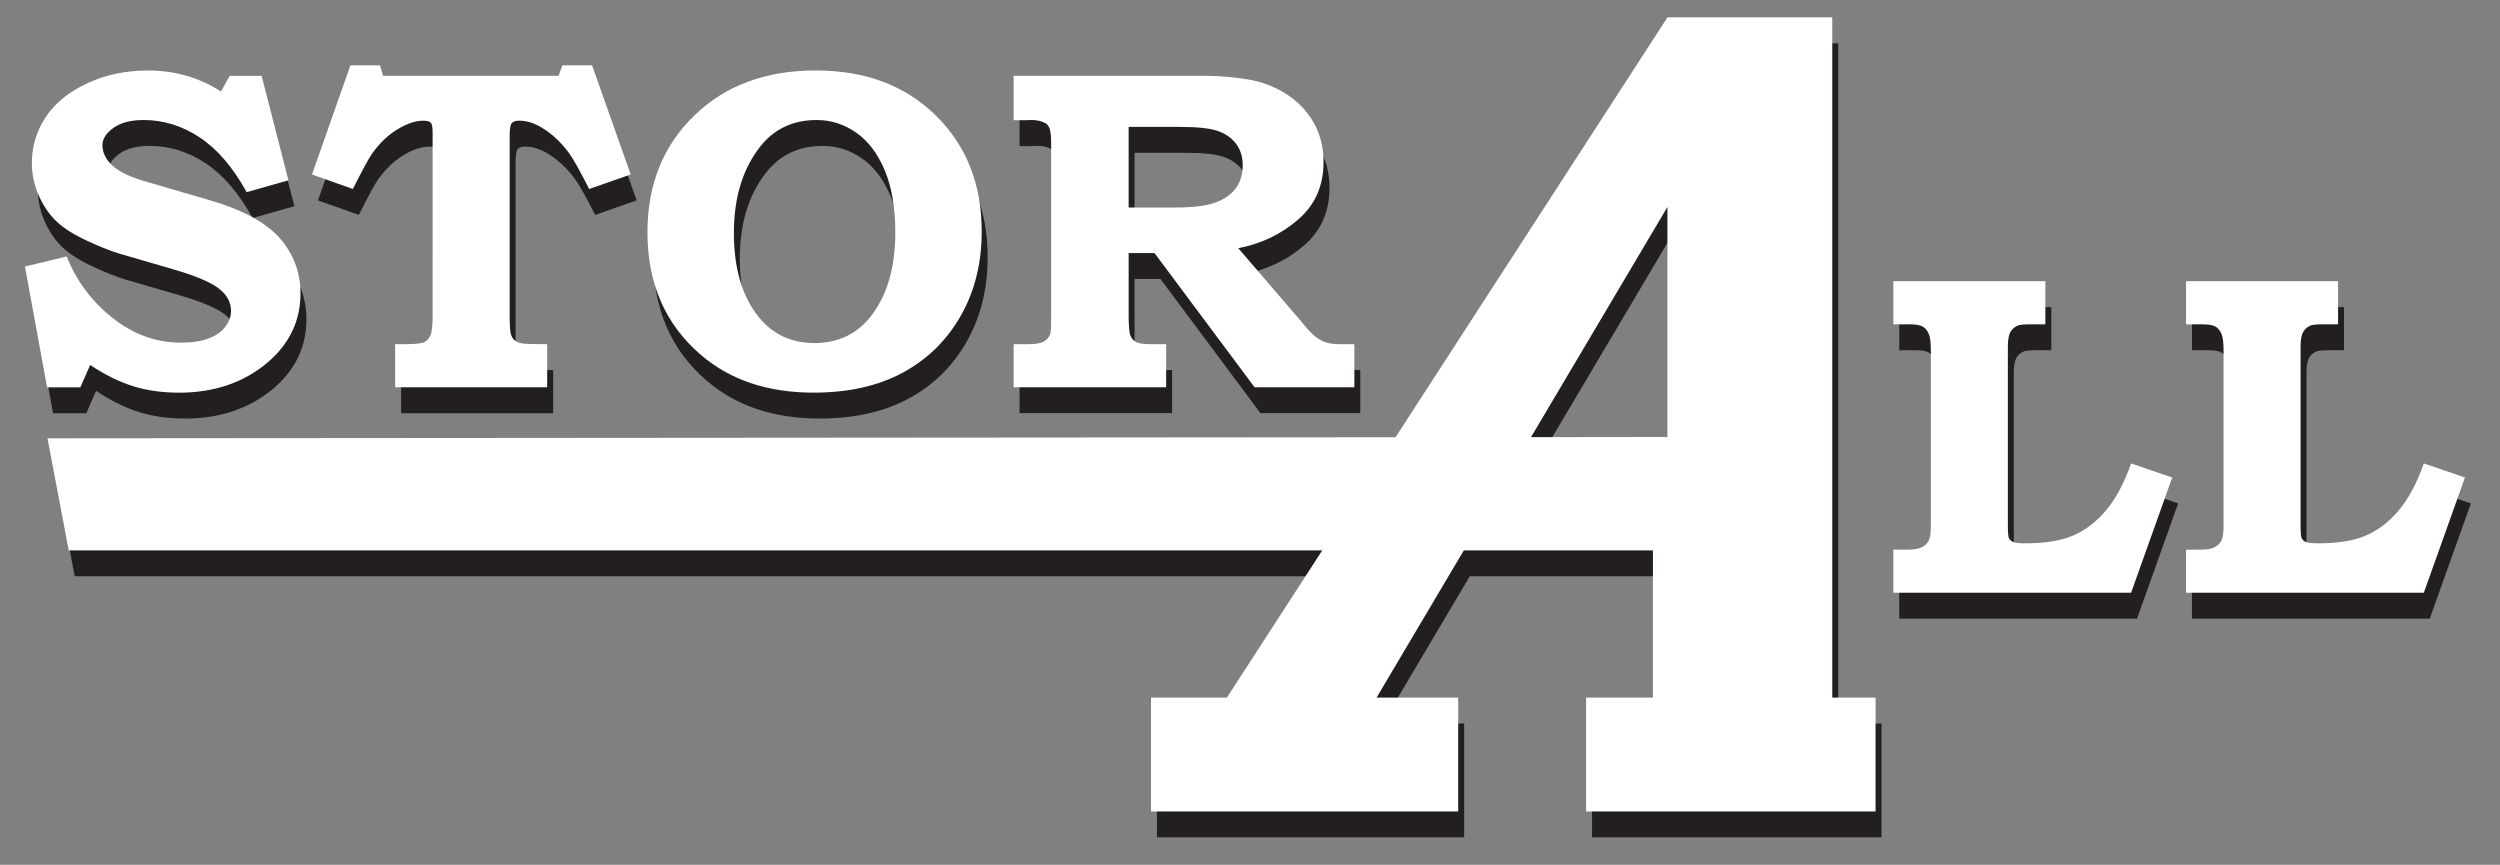
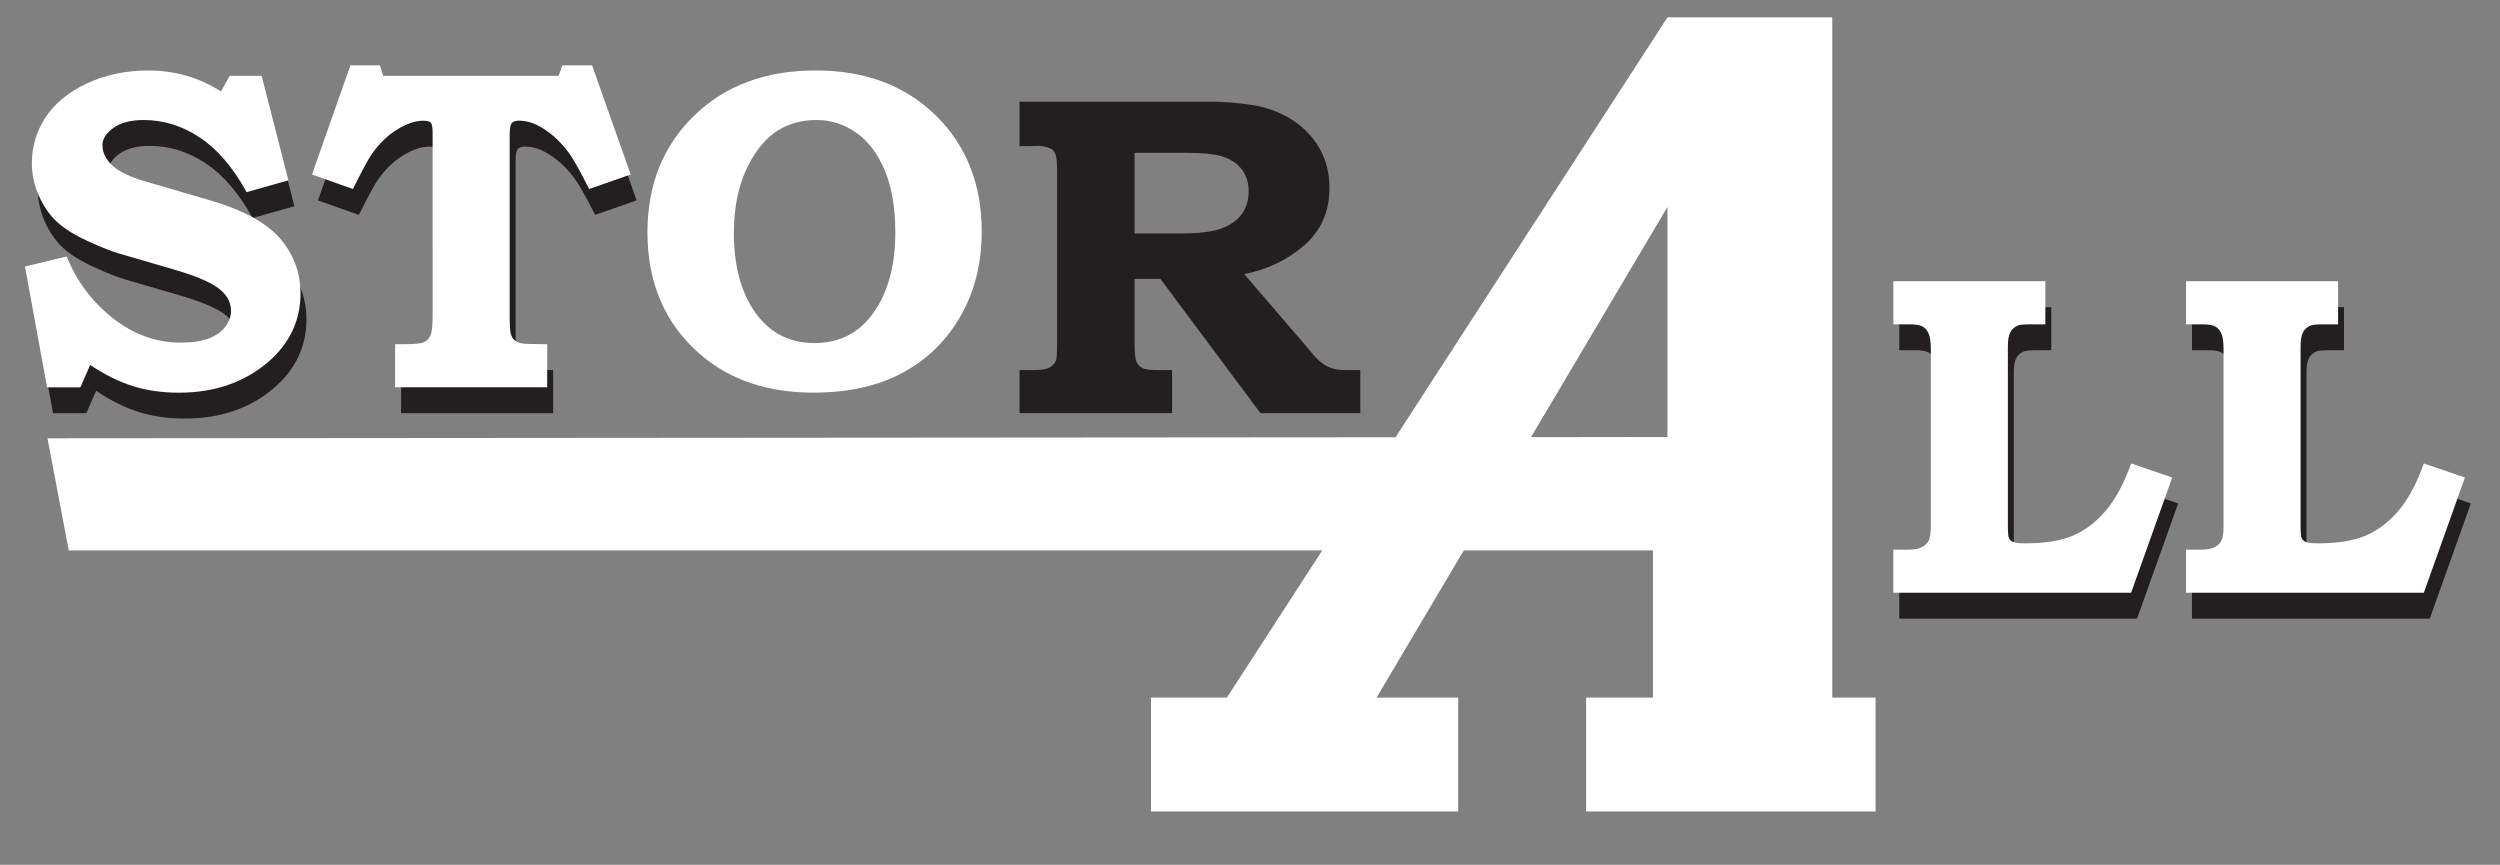
<svg xmlns="http://www.w3.org/2000/svg" id="Layer_1" version="1.1" viewBox="0 0 894.22 309.33">
  <rect x="0" y="0" width="894.22" height="309.33" fill="#808080" stroke="none" />
  <defs>
    <style>
      .st0 {
        fill: #231f20;
      }

      .st1 {
        fill: #fff;
      }
    </style>
  </defs>
  <g>
    <path class="st0" d="M95.71,36.38l9.59,37.38-14.94,4.23c-4.94-8.92-10.55-15.45-16.82-19.59-6.27-4.14-12.95-6.21-20.01-6.21-4.57,0-8.18.93-10.81,2.8s-3.95,3.94-3.95,6.23c0,2.61,1.2,5.04,3.59,7.28,2.34,2.24,6.65,4.24,12.94,6l21.4,6.24c11.87,3.41,20.34,7.94,25.4,13.59,5,5.7,7.51,12.33,7.51,19.9,0,9.65-3.83,17.8-11.5,24.46-8.57,7.35-19.22,11.03-31.95,11.03-5.91,0-11.34-.76-16.29-2.28-4.95-1.52-10.12-4.06-15.49-7.63l-3.51,7.99h-11.9l-7.91-43.21,14.93-3.59c3.52,8.79,8.99,16.12,16.41,22,7.43,5.88,15.59,8.82,24.48,8.82,3.99,0,7.31-.51,9.94-1.52,2.64-1.01,4.62-2.42,5.95-4.23s2-3.67,2-5.59c0-3.19-1.55-5.93-4.63-8.22-3.14-2.29-8.63-4.55-16.45-6.79l-18.62-5.42c-2.82-.8-6.64-2.3-11.46-4.51s-8.51-4.51-11.1-6.91c-2.58-2.4-4.72-5.47-6.43-9.23-1.7-3.75-2.55-7.71-2.55-11.86,0-5.91,1.64-11.36,4.91-16.33,3.27-4.98,8.2-9.01,14.77-12.1s13.86-4.63,21.84-4.63c9.64,0,18.34,2.5,26.12,7.51l3.11-5.59h11.42Z" />
    <path class="st0" d="M127.5,32.63h10.54l1.12,3.75h62.77l1.36-3.75h10.62l13.81,39.05-14.85,5.19c-3.3-6.49-5.67-10.73-7.11-12.7-2.82-3.89-6.07-6.95-9.74-9.19-2.77-1.7-5.51-2.55-8.23-2.55-1.28,0-2.16.31-2.64.92-.48.61-.72,2.01-.72,4.19v64.05c0,3.78.13,6.15.4,7.11s.72,1.72,1.37,2.28,1.53.93,2.65,1.12c1.12.19,4.12.28,9,.28v15.41h-54.39v-15.41h3.29c3.64,0,5.97-.23,6.99-.68,1.02-.45,1.8-1.25,2.33-2.4.53-1.14.8-3.53.8-7.15V56.67c0-1.86-.21-3.03-.64-3.51-.43-.48-1.33-.72-2.72-.72-2.77,0-5.86,1.04-9.26,3.11-3.41,2.08-6.44,5-9.11,8.78-1.07,1.49-3.33,5.67-6.79,12.54l-14.62-5.19,13.74-39.05Z" />
-     <path class="st0" d="M293.93,34.46c17.68,0,31.99,5.38,42.93,16.13,10.94,10.76,16.41,24.57,16.41,41.45,0,11.34-2.51,21.4-7.51,30.19-5.01,8.78-11.91,15.56-20.72,20.32-8.81,4.77-19.45,7.15-31.91,7.15-16.45,0-29.92-4.53-40.41-13.58-12.67-10.91-19.01-25.5-19.01-43.76,0-16.98,5.55-30.88,16.65-41.69,11.1-10.81,25.62-16.21,43.57-16.21ZM294.25,52.19c-8.47,0-15.2,3.17-20.21,9.5-6.29,7.99-9.42,18.29-9.42,30.91s2.93,22.6,8.78,29.95c5.06,6.28,11.74,9.42,20.05,9.42s15.04-3.14,20.04-9.42c5.91-7.51,8.87-17.54,8.87-30.11,0-8.84-1.27-16.26-3.79-22.28-2.53-6.02-5.95-10.51-10.26-13.5-4.31-2.98-9-4.47-14.06-4.47Z" />
    <path class="st0" d="M364.69,36.38h68.73c4.42,0,9.26.4,14.5,1.2,5.25.8,9.99,2.56,14.23,5.27,4.23,2.72,7.52,6.15,9.87,10.3,2.34,4.15,3.52,8.84,3.52,14.06,0,8.47-3.02,15.32-9.07,20.56-6.04,5.24-13.19,8.67-21.44,10.26l22.92,26.67.96,1.2c1.49,1.81,2.85,3.15,4.07,4.03,1.22.88,2.45,1.5,3.68,1.88,1.22.37,2.93.56,5.11.56h4.79v15.41h-35.7l-35.78-48h-9.26v22.2c0,3.83.21,6.27.64,7.31s1.1,1.81,2.04,2.32c.93.51,2.81.76,5.63.76h5.11v15.41h-54.55v-15.41h4.98c2.62,0,4.48-.28,5.58-.84,1.1-.56,1.91-1.4,2.45-2.52.27-.64.4-2.64.4-5.99v-62.69c0-2.45-.2-4.19-.6-5.23-.4-1.04-1.06-1.72-1.97-2.04-1.29-.59-2.76-.88-4.42-.88l-2.25.08h-4.18v-15.89ZM405.82,54.67v28.83h16.53c6.5,0,11.35-.6,14.57-1.8,3.22-1.2,5.64-2.92,7.27-5.15,1.62-2.24,2.44-4.95,2.44-8.15,0-2.93-.76-5.44-2.27-7.55-1.52-2.1-3.68-3.66-6.47-4.67s-7.36-1.52-13.7-1.52h-18.37Z" />
    <path class="st0" d="M679.33,109.86h54.39v15.41h-4.76c-2.65,0-4.31.13-5,.4-1.27.53-2.2,1.34-2.78,2.44-.59,1.09-.87,2.84-.87,5.23v63.65c0,2.55.12,4.13.36,4.71.24.59.73,1.05,1.48,1.4.74.35,2.18.52,4.31.52,7.13,0,12.87-.93,17.21-2.79,4.34-1.86,8.25-4.86,11.74-8.98,3.49-4.13,6.48-9.73,8.99-16.81l14.7,5.03-14.7,41.21h-85.06v-15.41h5.32c2.17,0,3.81-.29,4.92-.88,1.11-.59,1.92-1.37,2.42-2.36.5-.98.76-2.7.76-5.15v-63.09c0-2.66-.25-4.58-.76-5.75s-1.22-2.02-2.14-2.56c-.93-.53-2.47-.8-4.64-.8h-5.87v-15.41Z" />
    <path class="st0" d="M784.03,109.86h54.39v15.41h-4.76c-2.65,0-4.31.13-5,.4-1.27.53-2.2,1.34-2.78,2.44-.59,1.09-.87,2.84-.87,5.23v63.65c0,2.55.12,4.13.36,4.71.24.59.73,1.05,1.48,1.4.74.35,2.18.52,4.31.52,7.13,0,12.87-.93,17.21-2.79,4.34-1.86,8.25-4.86,11.74-8.98,3.49-4.13,6.48-9.73,8.99-16.81l14.7,5.03-14.7,41.21h-85.06v-15.41h5.32c2.17,0,3.81-.29,4.92-.88,1.11-.59,1.92-1.37,2.42-2.36.5-.98.76-2.7.76-5.15v-63.09c0-2.66-.25-4.58-.76-5.75s-1.22-2.02-2.14-2.56c-.93-.53-2.47-.8-4.64-.8h-5.87v-15.41Z" />
-     <path class="st0" d="M657.51,258.79V15.47h-58.95c-32.43,50.05-64.86,100.11-97.26,150.19-160.72.12-321.46.26-482.18.38,2.53,13.38,5.06,26.73,7.59,40.08h448.38c-11.37,17.54-22.74,35.1-34.12,52.67h-27.14v40.72h109.88v-40.72h-29.2c10.38-17.57,20.79-35.1,31.21-52.67h67.65v52.67h-23.91v40.72h103.54v-40.72h-15.5ZM598.55,165.57h-5.18c-14.54.03-29.08.03-43.63.06,16.26-27.43,32.54-54.88,48.8-82.34v82.28Z" />
  </g>
  <path class="st1" d="M93.58,27.12l9.59,37.38-14.94,4.23c-4.94-8.92-10.55-15.45-16.82-19.59-6.27-4.14-12.95-6.21-20.01-6.21-4.57,0-8.18.93-10.81,2.8s-3.95,3.94-3.95,6.23c0,2.61,1.2,5.04,3.59,7.28,2.34,2.24,6.65,4.24,12.94,6l21.4,6.24c11.87,3.41,20.34,7.94,25.4,13.59,5,5.7,7.51,12.33,7.51,19.9,0,9.65-3.83,17.8-11.5,24.46-8.57,7.35-19.22,11.03-31.95,11.03-5.91,0-11.34-.76-16.29-2.28-4.95-1.52-10.12-4.06-15.49-7.63l-3.51,7.99h-11.9l-7.91-43.21,14.93-3.59c3.52,8.79,8.99,16.12,16.41,22,7.43,5.88,15.59,8.82,24.48,8.82,3.99,0,7.31-.51,9.94-1.52,2.64-1.01,4.62-2.42,5.95-4.23s2-3.67,2-5.59c0-3.19-1.55-5.93-4.63-8.22-3.14-2.29-8.63-4.55-16.45-6.79l-18.62-5.42c-2.82-.8-6.64-2.3-11.46-4.51s-8.51-4.51-11.1-6.91c-2.58-2.4-4.72-5.47-6.43-9.23-1.7-3.75-2.55-7.71-2.55-11.86,0-5.91,1.64-11.36,4.91-16.33,3.27-4.98,8.2-9.01,14.77-12.1s13.86-4.63,21.84-4.63c9.64,0,18.34,2.5,26.12,7.51l3.11-5.59h11.42Z" />
  <path class="st1" d="M125.37,23.36h10.54l1.12,3.75h62.77l1.36-3.75h10.62l13.81,39.05-14.85,5.19c-3.3-6.49-5.67-10.73-7.11-12.7-2.82-3.89-6.07-6.95-9.74-9.19-2.77-1.7-5.51-2.55-8.23-2.55-1.28,0-2.16.31-2.64.92-.48.61-.72,2.01-.72,4.19v64.05c0,3.78.13,6.15.4,7.11s.72,1.72,1.37,2.28,1.53.93,2.65,1.12c1.12.19,4.12.28,9,.28v15.41h-54.39v-15.41h3.29c3.64,0,5.97-.23,6.99-.68,1.02-.45,1.8-1.25,2.33-2.4.53-1.14.8-3.53.8-7.15V47.4c0-1.86-.21-3.03-.64-3.51-.43-.48-1.33-.72-2.72-.72-2.77,0-5.86,1.04-9.26,3.11-3.41,2.08-6.44,5-9.11,8.78-1.07,1.49-3.33,5.67-6.79,12.54l-14.62-5.19,13.74-39.05Z" />
  <path class="st1" d="M291.81,25.2c17.68,0,31.99,5.38,42.93,16.13,10.94,10.76,16.41,24.57,16.41,41.45,0,11.34-2.51,21.4-7.51,30.19-5.01,8.78-11.91,15.56-20.72,20.32-8.81,4.77-19.45,7.15-31.91,7.15-16.45,0-29.92-4.53-40.41-13.58-12.67-10.91-19.01-25.5-19.01-43.76,0-16.98,5.55-30.88,16.65-41.69,11.1-10.81,25.62-16.21,43.57-16.21ZM292.13,42.93c-8.47,0-15.2,3.17-20.21,9.5-6.29,7.99-9.42,18.29-9.42,30.91s2.93,22.6,8.78,29.95c5.06,6.28,11.74,9.42,20.05,9.42s15.04-3.14,20.04-9.42c5.91-7.51,8.87-17.54,8.87-30.11,0-8.84-1.27-16.26-3.79-22.28-2.53-6.02-5.95-10.51-10.26-13.5-4.31-2.98-9-4.47-14.06-4.47Z" />
-   <path class="st1" d="M362.57,27.12h68.73c4.42,0,9.26.4,14.5,1.2,5.25.8,9.99,2.56,14.23,5.27,4.23,2.72,7.52,6.15,9.87,10.3,2.34,4.15,3.52,8.84,3.52,14.06,0,8.47-3.02,15.32-9.07,20.56-6.04,5.24-13.19,8.67-21.44,10.26l22.92,26.67.96,1.2c1.49,1.81,2.85,3.15,4.07,4.03,1.22.88,2.45,1.5,3.68,1.88,1.22.37,2.93.56,5.11.56h4.79v15.41h-35.7l-35.78-48h-9.26v22.2c0,3.83.21,6.27.64,7.31s1.1,1.81,2.04,2.32c.93.51,2.81.76,5.63.76h5.11v15.41h-54.55v-15.41h4.98c2.62,0,4.48-.28,5.58-.84,1.1-.56,1.91-1.4,2.45-2.52.27-.64.4-2.64.4-5.99v-62.69c0-2.45-.2-4.19-.6-5.23-.4-1.04-1.06-1.72-1.97-2.04-1.29-.59-2.76-.88-4.42-.88l-2.25.08h-4.18v-15.89ZM403.7,45.4v28.83h16.53c6.5,0,11.35-.6,14.57-1.8,3.22-1.2,5.64-2.92,7.27-5.15,1.62-2.24,2.44-4.95,2.44-8.15,0-2.93-.76-5.44-2.27-7.55-1.52-2.1-3.68-3.66-6.47-4.67s-7.36-1.52-13.7-1.52h-18.37Z" />
  <path class="st1" d="M677.21,100.59h54.39v15.41h-4.76c-2.65,0-4.31.13-5,.4-1.27.53-2.2,1.34-2.78,2.44-.59,1.09-.87,2.84-.87,5.23v63.65c0,2.55.12,4.13.36,4.71.24.59.73,1.05,1.48,1.4.74.35,2.18.52,4.31.52,7.13,0,12.87-.93,17.21-2.79,4.34-1.86,8.25-4.86,11.74-8.98,3.49-4.13,6.48-9.73,8.99-16.81l14.7,5.03-14.7,41.21h-85.06v-15.41h5.32c2.17,0,3.81-.29,4.92-.88,1.11-.59,1.92-1.37,2.42-2.36.5-.98.76-2.7.76-5.15v-63.09c0-2.66-.25-4.58-.76-5.75s-1.22-2.02-2.14-2.56c-.93-.53-2.47-.8-4.64-.8h-5.87v-15.41Z" />
  <path class="st1" d="M781.91,100.59h54.39v15.41h-4.76c-2.65,0-4.31.13-5,.4-1.27.53-2.2,1.34-2.78,2.44-.59,1.09-.87,2.84-.87,5.23v63.65c0,2.55.12,4.13.36,4.71.24.59.73,1.05,1.48,1.4.74.35,2.18.52,4.31.52,7.13,0,12.87-.93,17.21-2.79,4.34-1.86,8.25-4.86,11.74-8.98,3.49-4.13,6.48-9.73,8.99-16.81l14.7,5.03-14.7,41.21h-85.06v-15.41h5.32c2.17,0,3.81-.29,4.92-.88,1.11-.59,1.92-1.37,2.42-2.36.5-.98.76-2.7.76-5.15v-63.09c0-2.66-.25-4.58-.76-5.75s-1.22-2.02-2.14-2.56c-.93-.53-2.47-.8-4.64-.8h-5.87v-15.41Z" />
  <path class="st1" d="M655.38,249.52V6.21h-58.95c-32.43,50.05-64.86,100.11-97.26,150.19-160.72.12-321.46.26-482.18.38,2.53,13.38,5.06,26.73,7.59,40.08h448.38c-11.37,17.54-22.74,35.1-34.12,52.67h-27.14v40.72h109.88v-40.72h-29.2c10.38-17.57,20.79-35.1,31.21-52.67h67.65v52.67h-23.91v40.72h103.54v-40.72h-15.5ZM596.43,156.31h-5.18c-14.54.03-29.08.03-43.63.06,16.26-27.43,32.54-54.88,48.8-82.34v82.28Z" />
</svg>